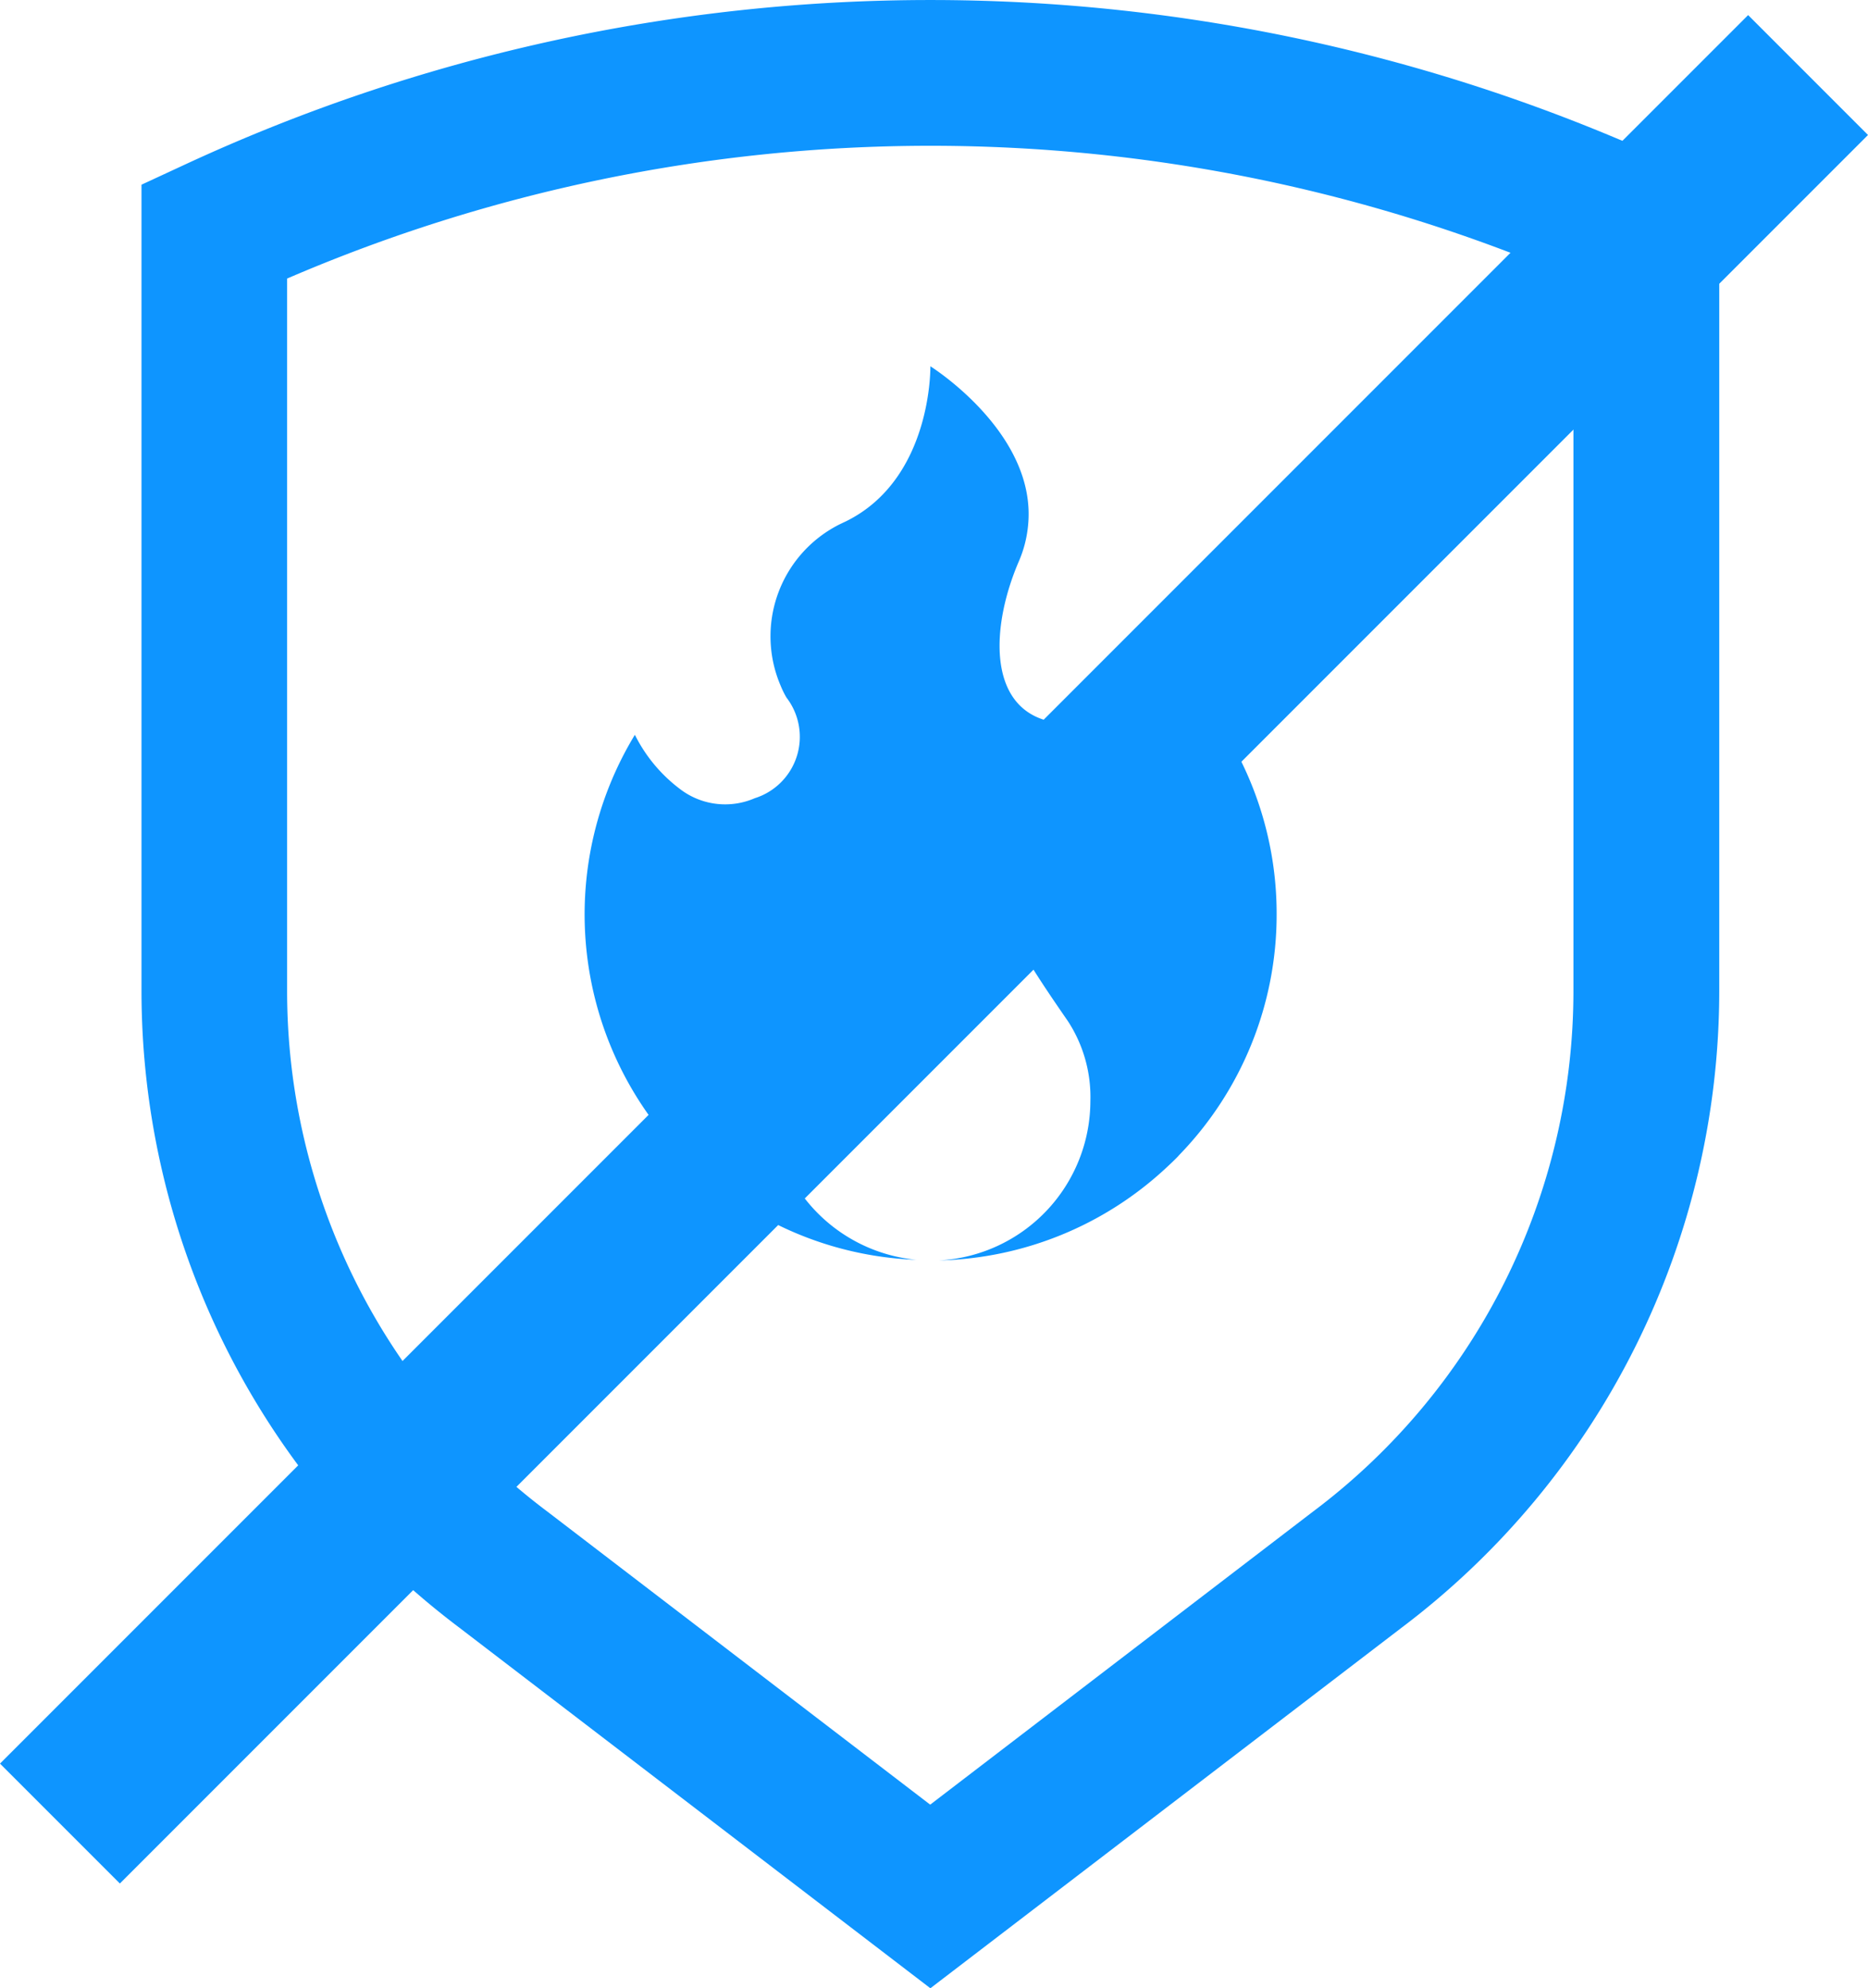
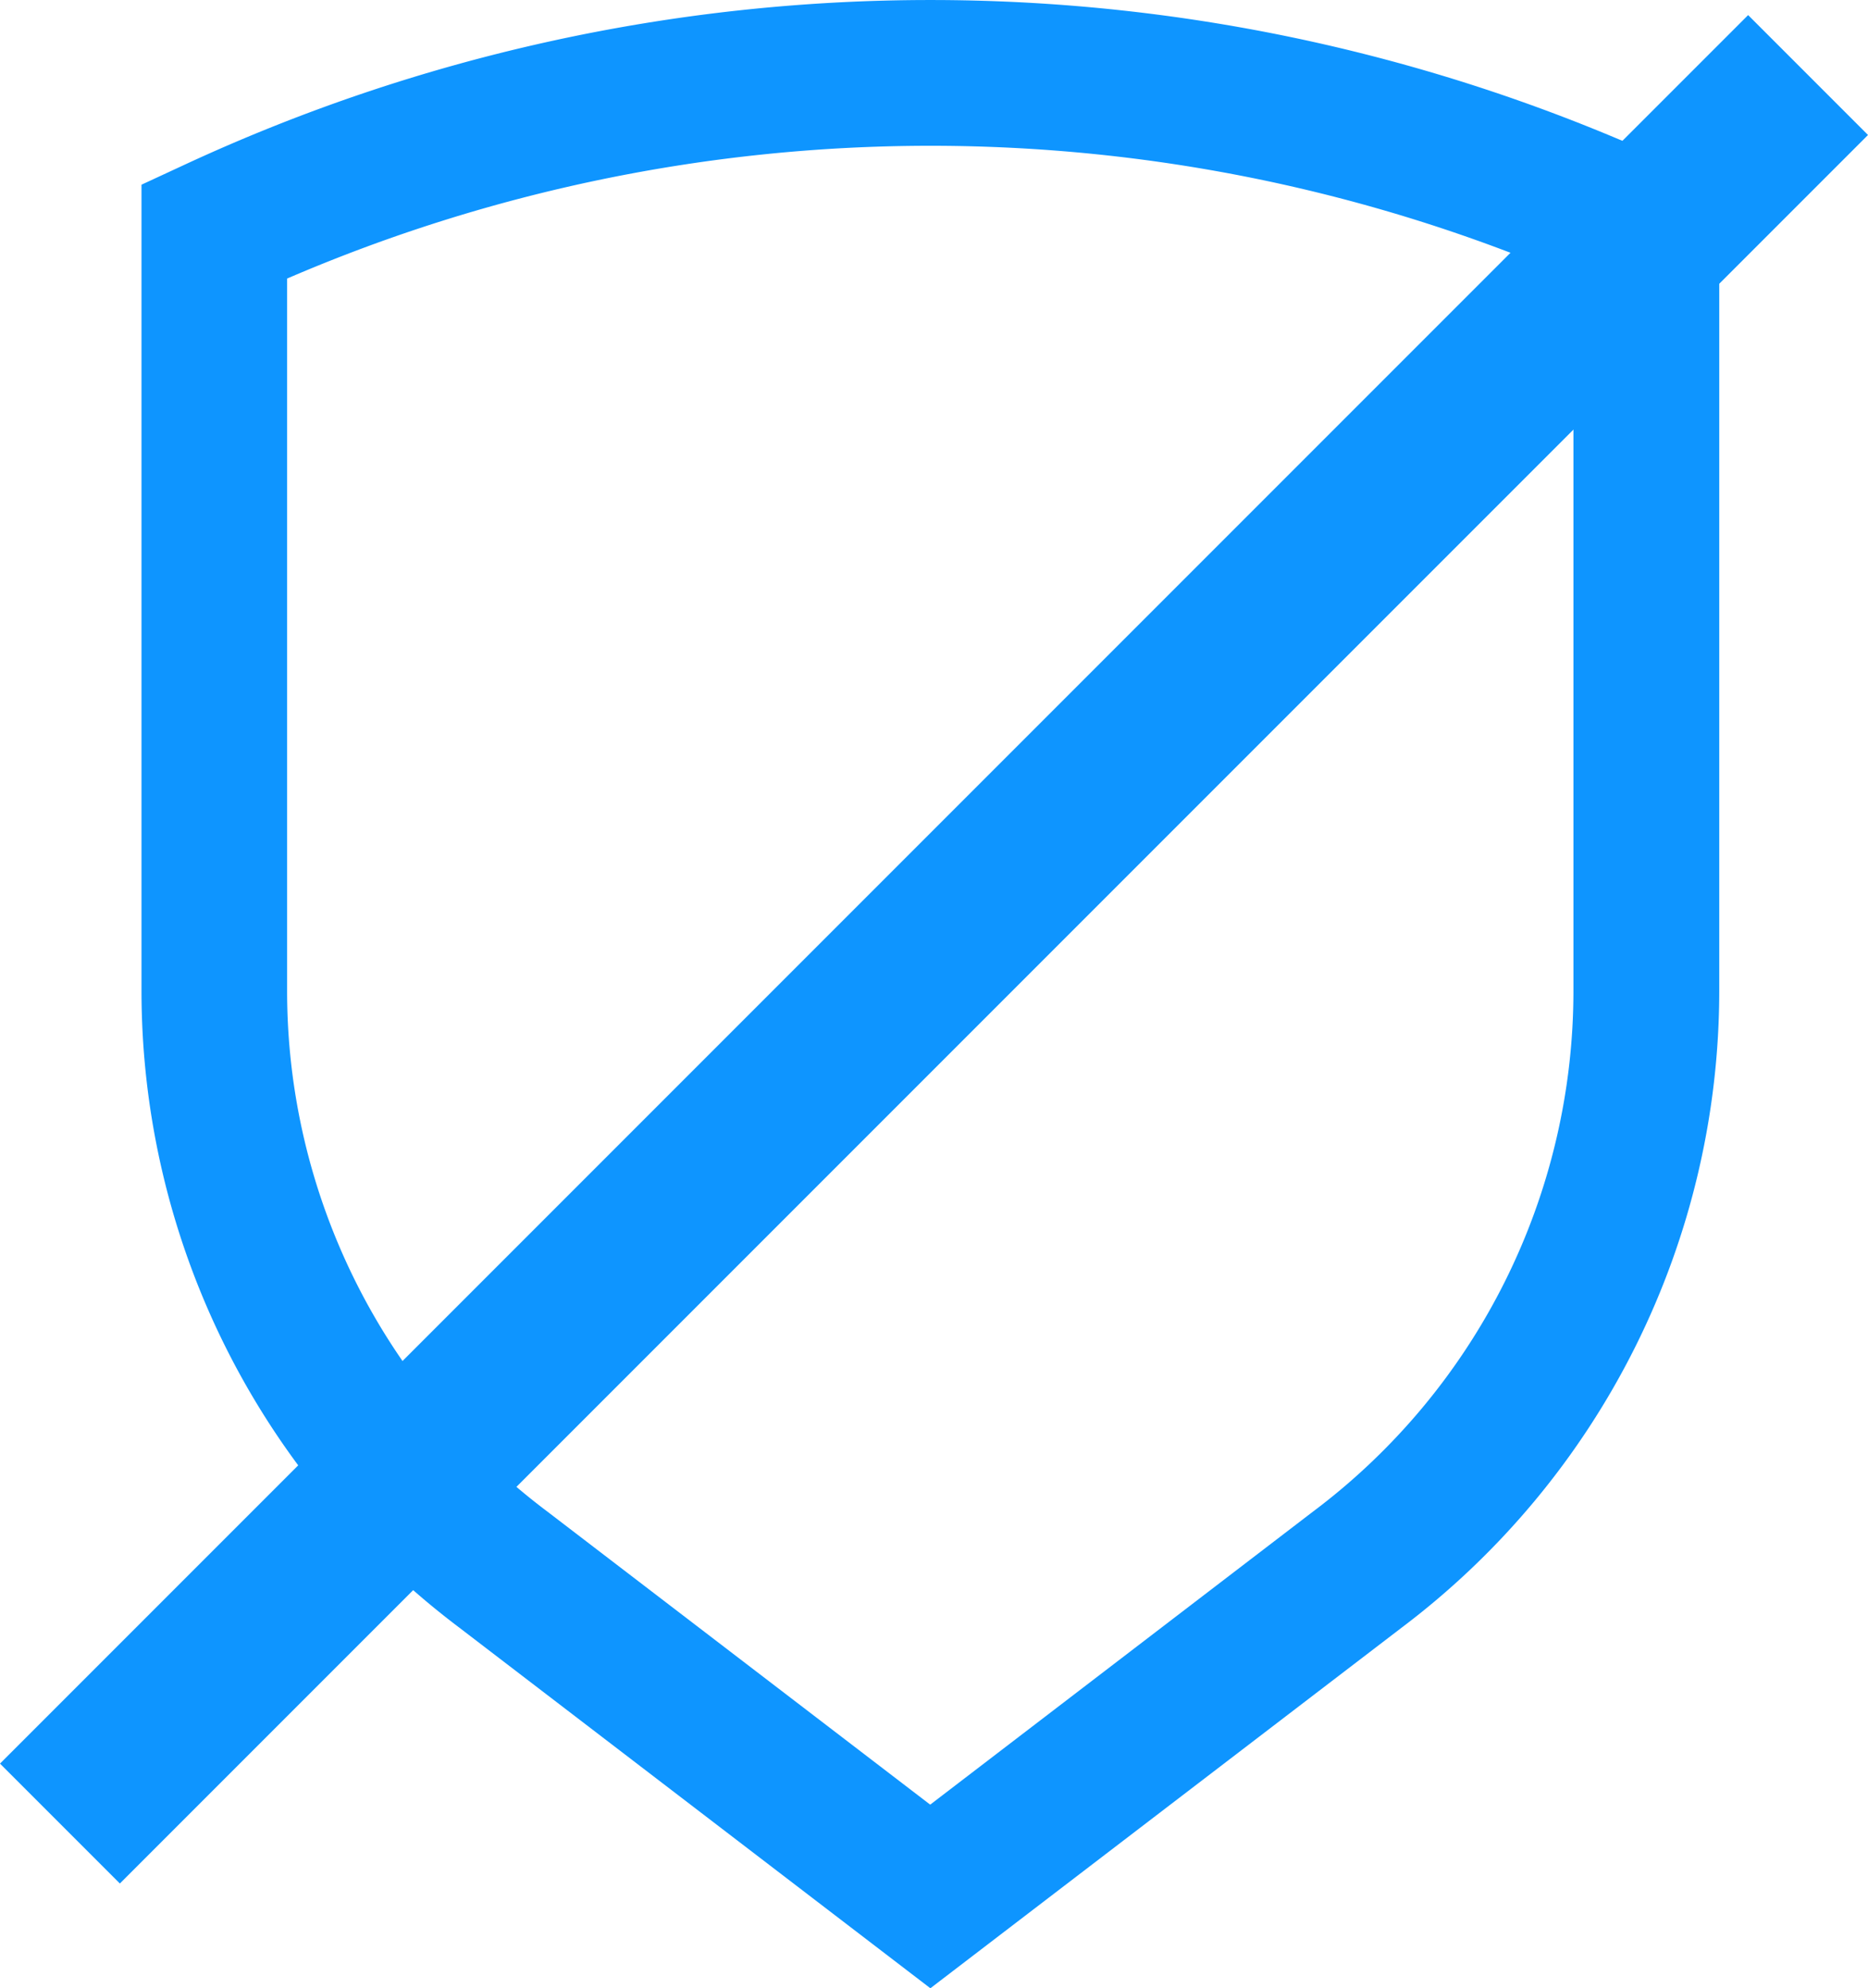
<svg xmlns="http://www.w3.org/2000/svg" width="53.586" height="57.023" viewBox="0 0 53.586 57.023">
  <g id="Group_1347" data-name="Group 1347" transform="translate(-0.254 -0.154)">
    <g id="Group_368" data-name="Group 368" transform="translate(4.313 0.154)">
      <g id="Group_362" data-name="Group 362" transform="translate(0 0)">
        <path id="Path_177" data-name="Path 177" d="M44.047,4.732a50.808,50.808,0,0,0-42.834,0L0,5.294v23.1A22.862,22.862,0,0,0,9.111,46.673L22.63,57.02,36.149,46.678A22.881,22.881,0,0,0,45.26,28.391V5.294Zm-2.97,23.659A18.67,18.67,0,0,1,33.6,43.354l-10.975,8.4-10.975-8.4A18.659,18.659,0,0,1,4.177,28.391V7.986a46.634,46.634,0,0,1,36.9-.006Z" transform="translate(0 0.003)" fill="#0e95ff" />
-         <path id="Path_415" data-name="Path 415" d="M41.331,33.474a9.9,9.9,0,0,1-2.792,6.9c-.035.041-.071.077-.112.118-.083.083-.172.166-.26.248A9.9,9.9,0,0,1,31.64,43.4a4.587,4.587,0,0,0,4.348-4.573,3.978,3.978,0,0,0-.645-2.29c-.414-.6-.769-1.118-1.154-1.745a5.932,5.932,0,0,1-.787-2.52l-.1-.97-.911.343A5.733,5.733,0,0,0,30.735,32.7a5.046,5.046,0,0,0-1.6,2.769l-1.343-.39-.266.6a7.7,7.7,0,0,0-.7,3.142,4.607,4.607,0,0,0,4.171,4.561,9.839,9.839,0,0,1-4.739-1.42,10.134,10.134,0,0,1-1.615-1.219c-.124-.118-.248-.237-.367-.361a9.925,9.925,0,0,1-1.355-12.057,4.411,4.411,0,0,0,1.355,1.6,2.13,2.13,0,0,0,2.083.219,1.846,1.846,0,0,0,.911-2.887,2.542,2.542,0,0,1-.166-.337,3.592,3.592,0,0,1,1.58-4.573c.095-.053.2-.1.3-.148,2.473-1.225,2.414-4.443,2.414-4.443s3.088,1.929,2.8,4.591a3.38,3.38,0,0,1-.266,1.012c-.787,1.834-.882,4.053.751,4.544,1.964.592,2.994-2.13,2.994-2.13a8.647,8.647,0,0,1,.87.8A9.9,9.9,0,0,1,41.331,33.474Z" transform="translate(-8.768 -7.251)" fill="#0e95ff" />
      </g>
    </g>
    <rect id="Rectangle_603" data-name="Rectangle 603" width="70.919" height="4.863" transform="translate(0.254 50.734) rotate(-45)" fill="#0e95ff" />
  </g>
</svg>